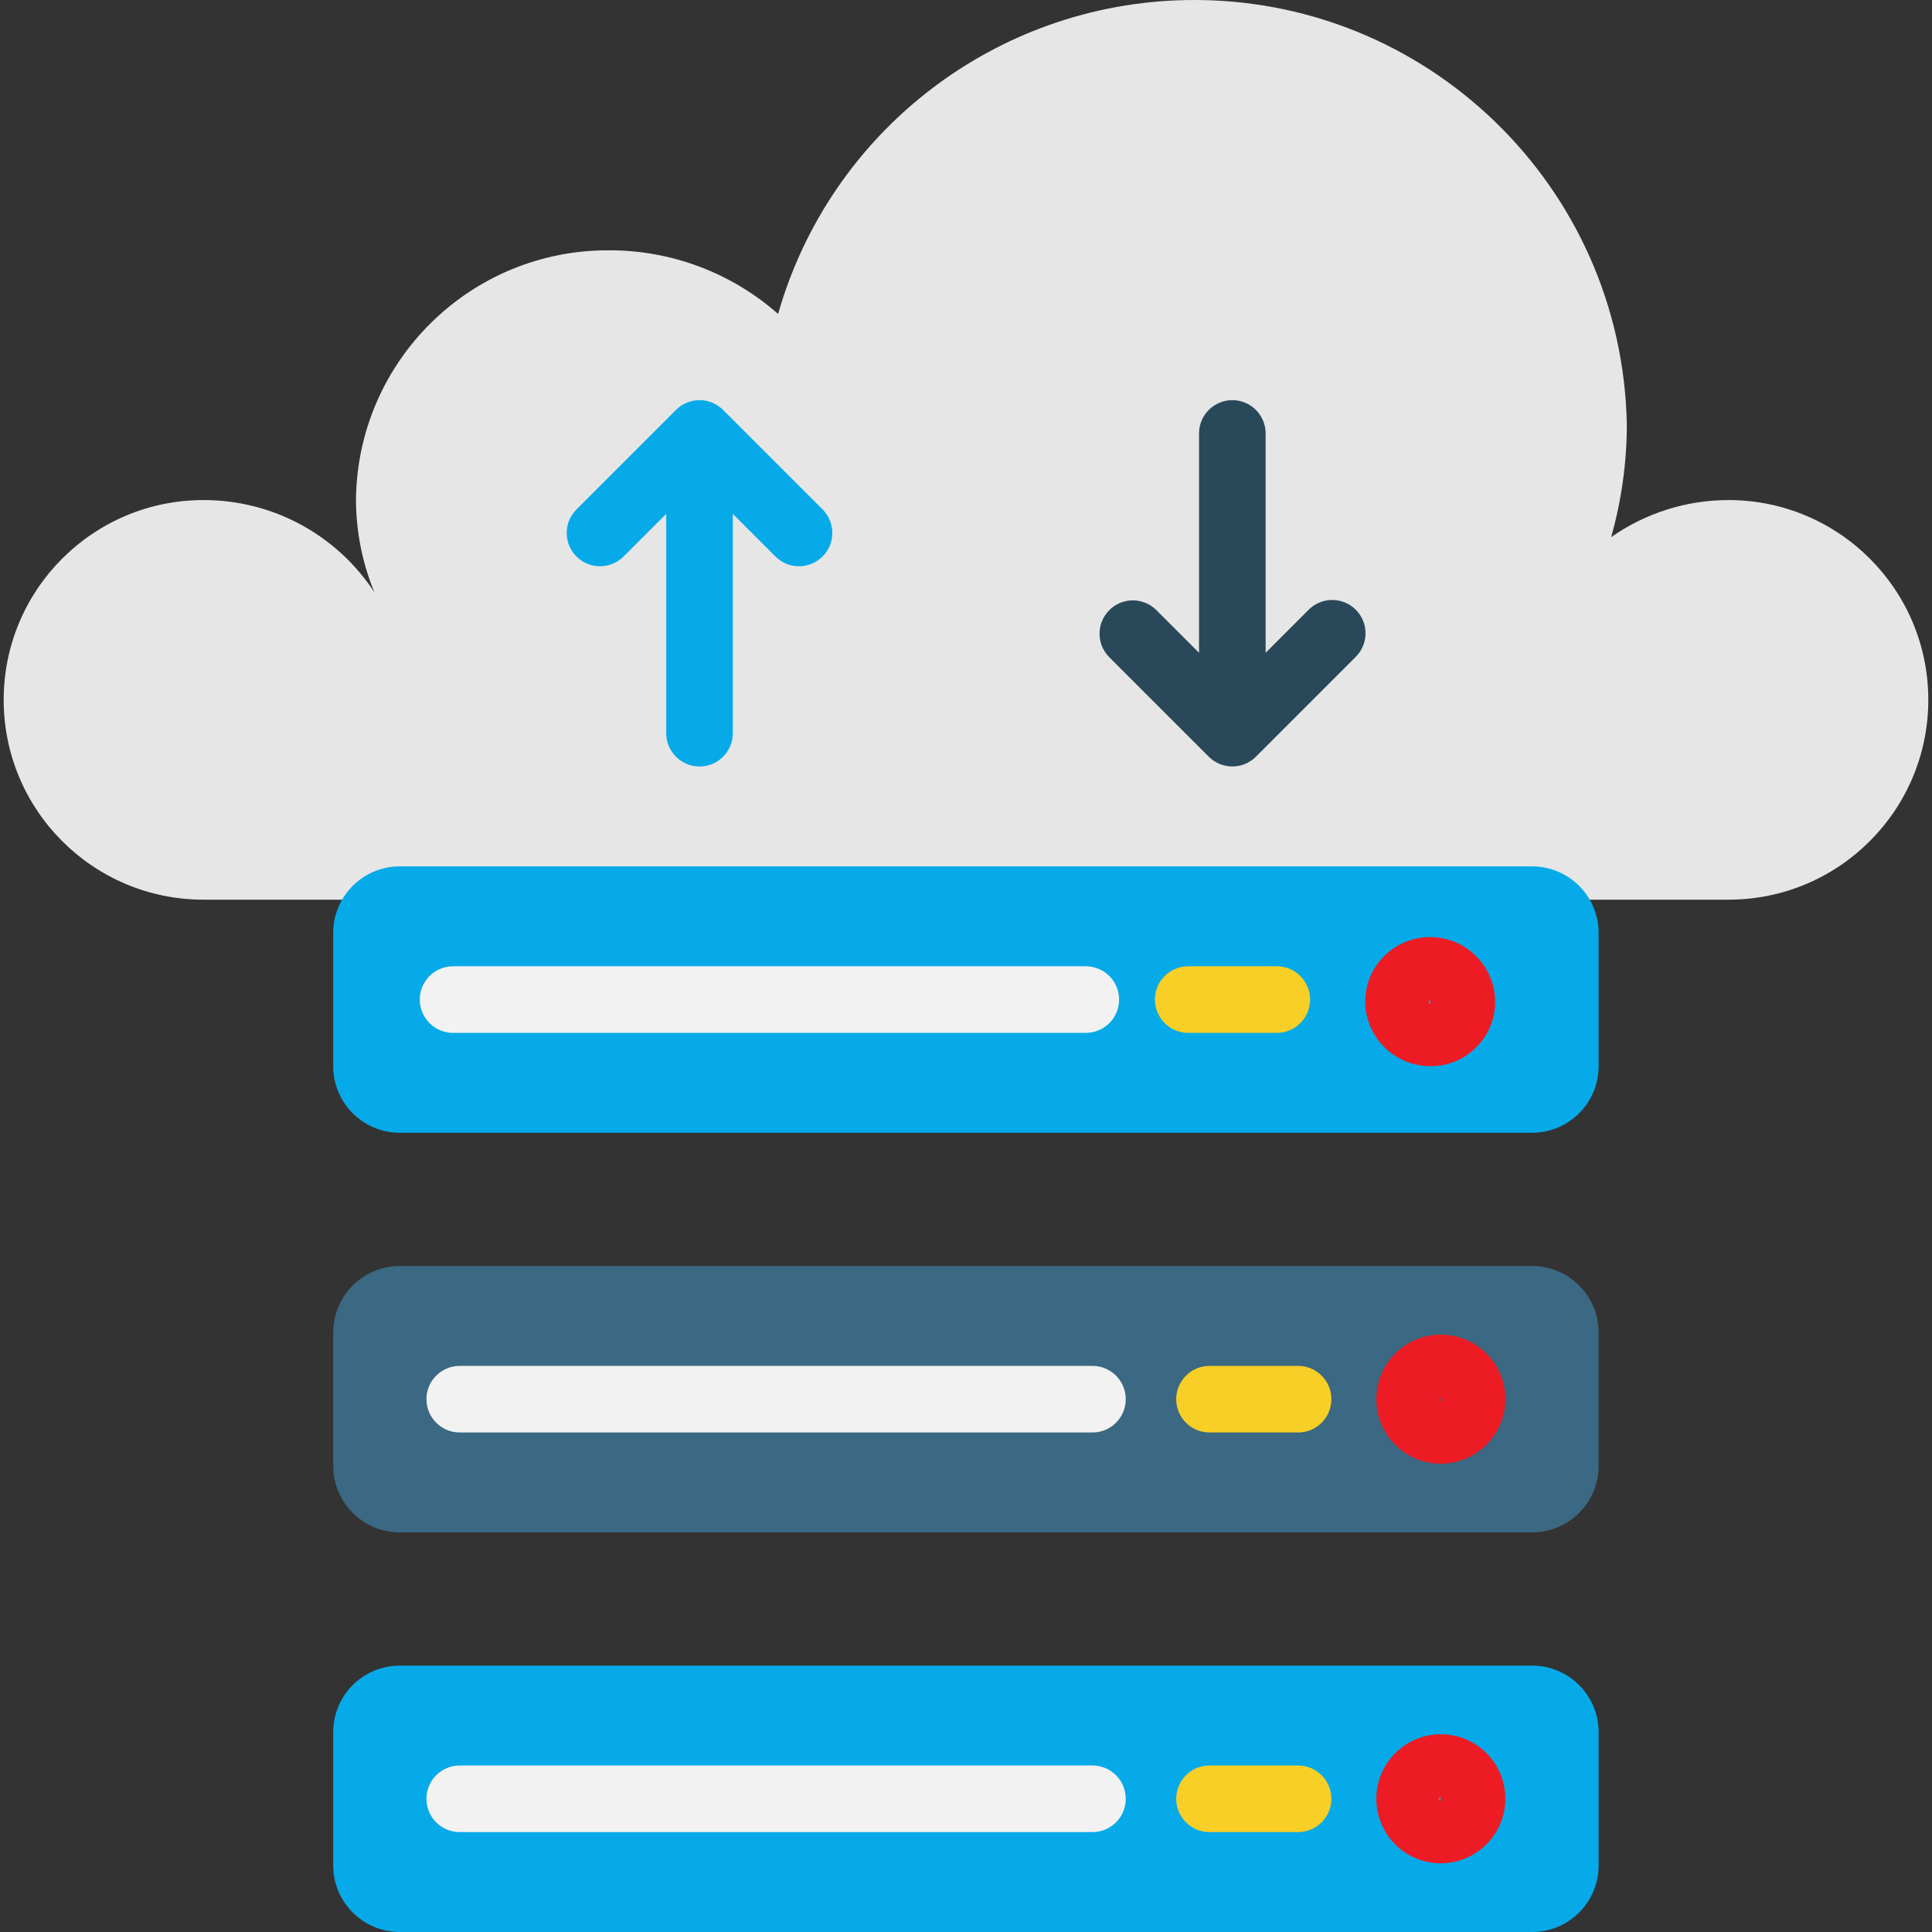
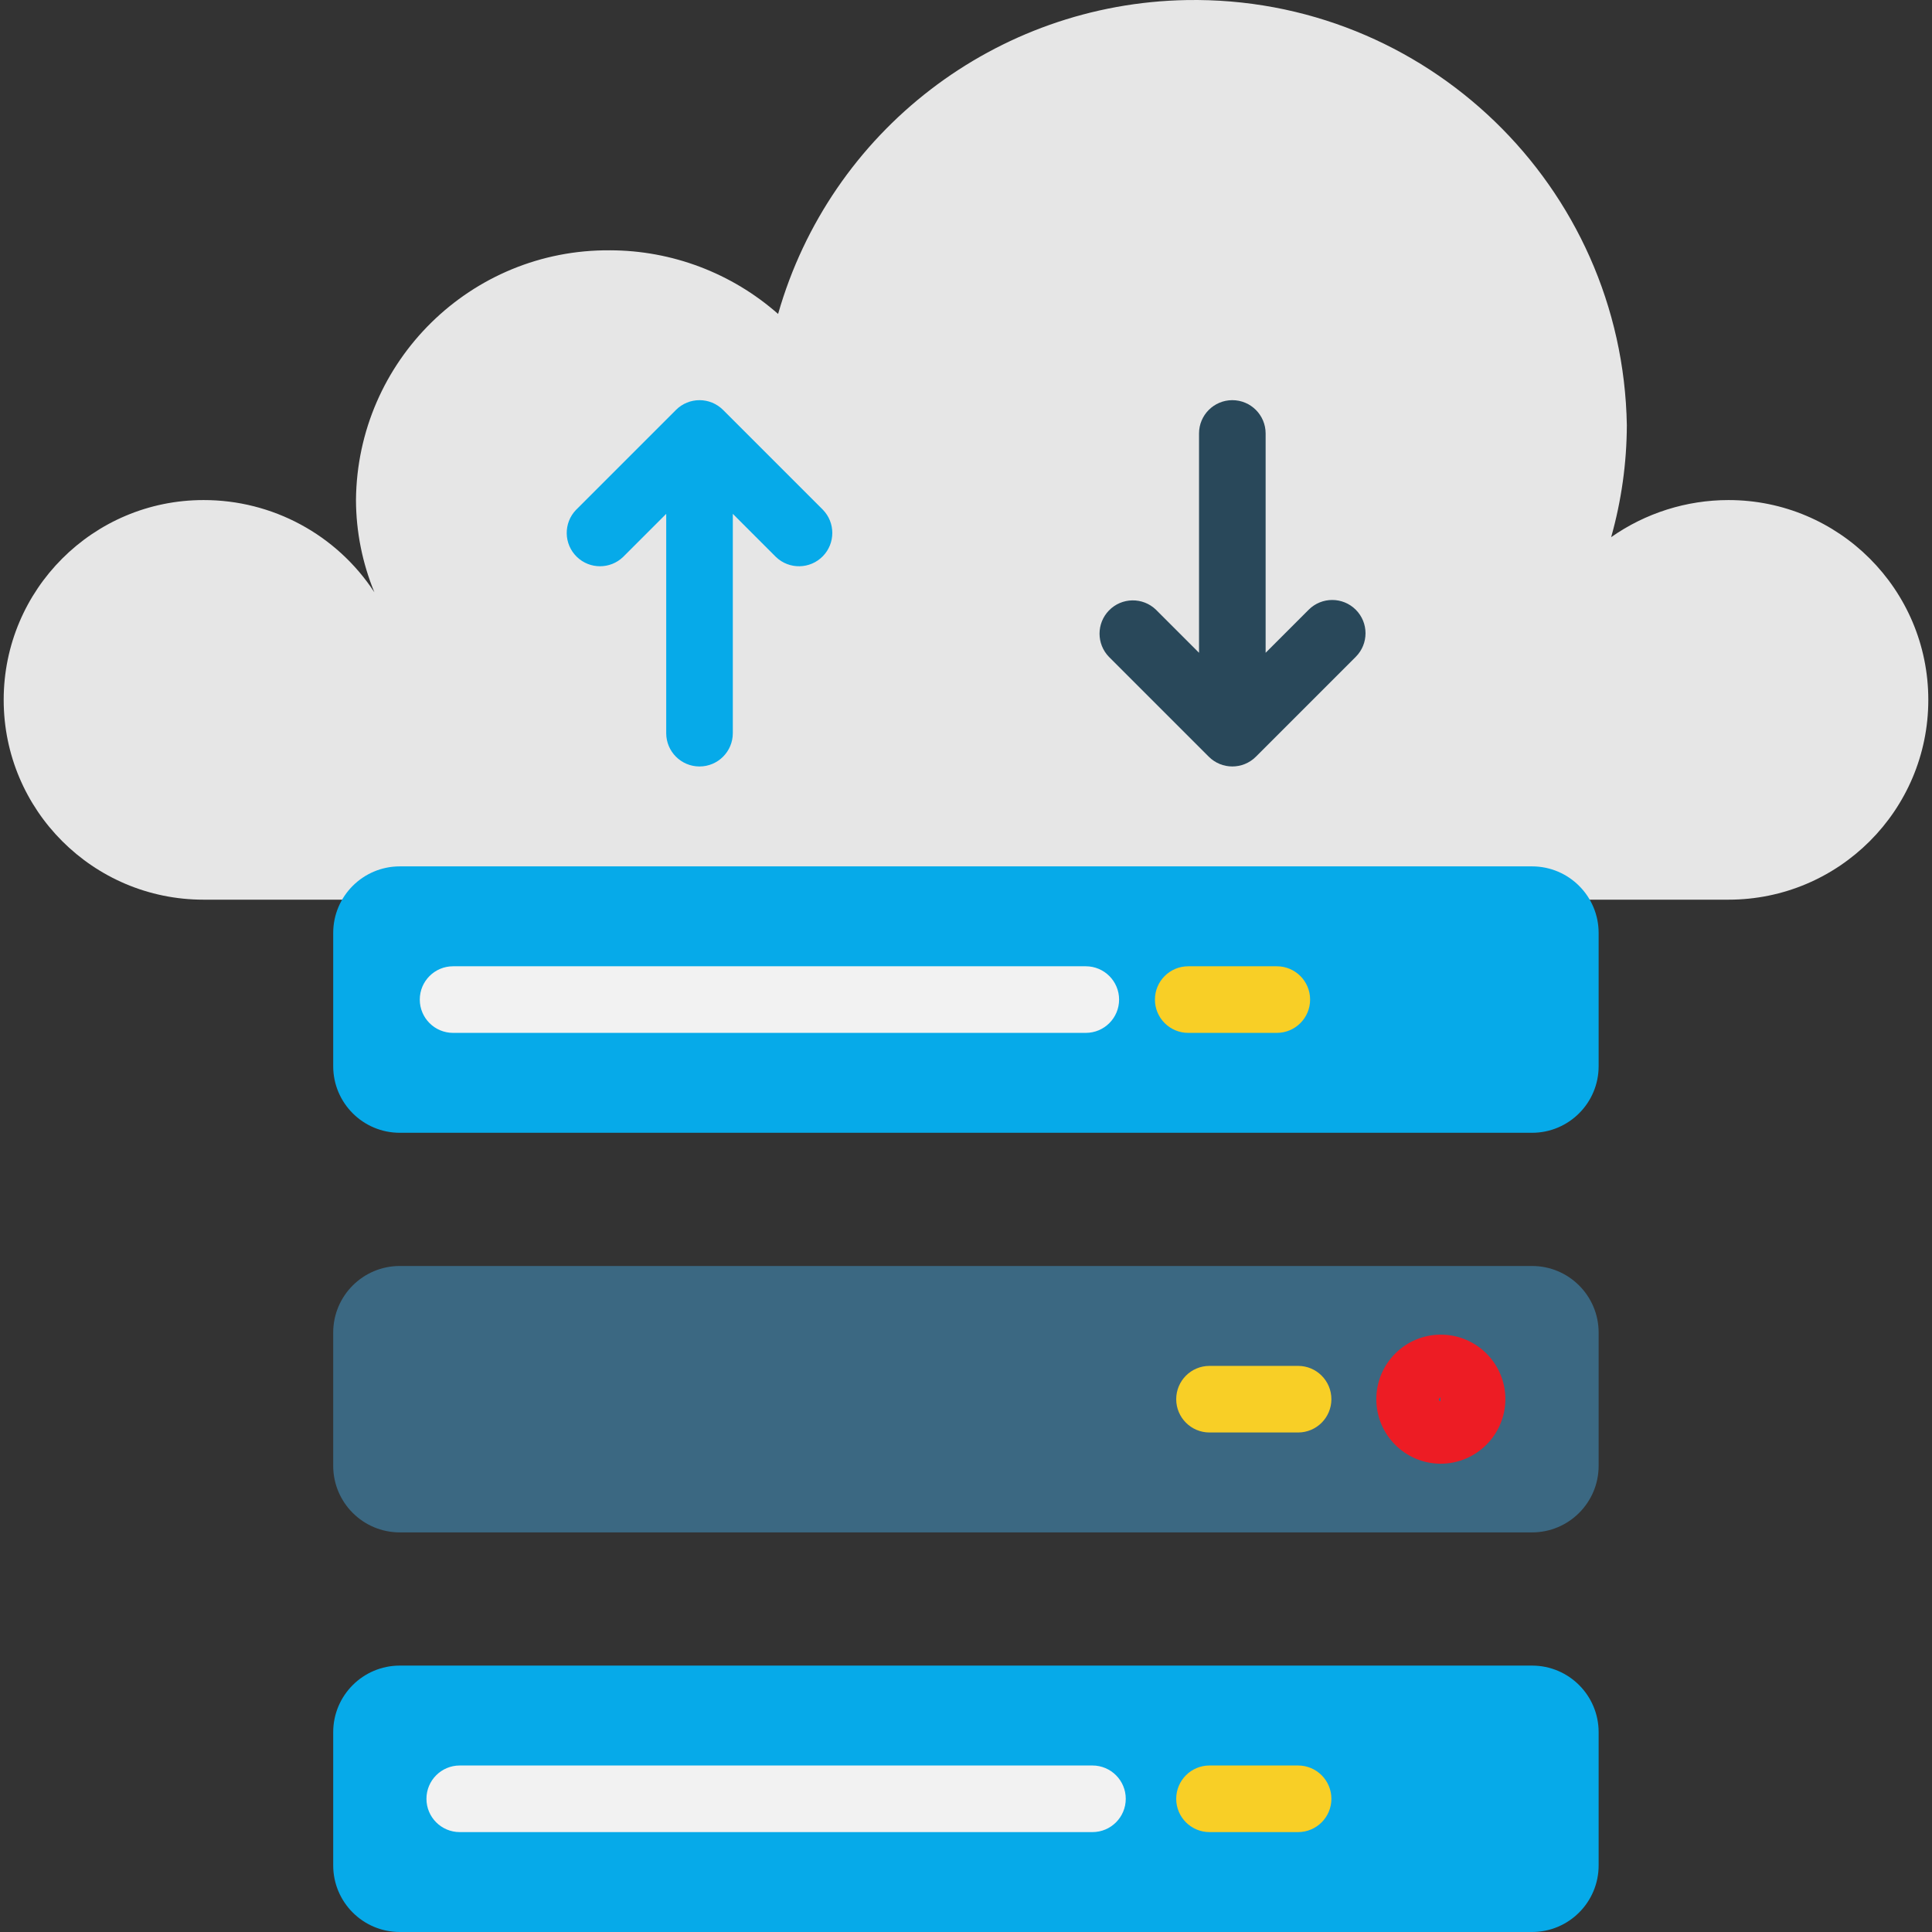
<svg xmlns="http://www.w3.org/2000/svg" id="Capa_1" x="0px" y="0px" viewBox="0 0 464.133 464.133" style="enable-background:new 0 0 464.133 464.133;" xml:space="preserve">
  <rect x="0" y="0" width="464.133" height="464.133" fill="#333333" stroke="none" />
  <path style="fill:#E6E6E6;" d="M415.247,216.133c26.51,0,48-21.49,48-48s-21.49-48-48-48l0,0 c-10.09,0.001-19.935,3.113-28.192,8.912c2.47-8.758,3.738-17.812,3.768-26.912C389.818,44.731,342.469-0.989,285.067,0.016 c-45.742,0.801-85.584,31.412-98.141,75.405c-11.148-9.827-25.491-15.262-40.352-15.288c-33.427-0.288-60.761,26.573-61.056,60 c0.027,7.603,1.53,15.129,4.424,22.16c-9.056-13.856-24.503-22.194-41.056-22.16c-26.51,0-48,21.49-48,48s21.49,48,48,48" />
  <path style="fill:#3B6882;" d="M96.047,304.133h272c8.837,0,16,7.163,16,16v32c0,8.837-7.163,16-16,16h-272c-8.837,0-16-7.163-16-16 v-32C80.047,311.297,87.21,304.133,96.047,304.133z" />
  <path style="fill:#ED1C24;" d="M346.047,351.637c-8.562-0.053-15.461-7.037-15.408-15.6c0.053-8.562,7.037-15.461,15.6-15.408 c8.525,0.053,15.408,6.978,15.408,15.503C361.607,344.717,354.63,351.65,346.047,351.637z M346.047,335.637l-0.4,0.496 c0,0.24,0.16,0.504,0.4,0.504V335.637z" />
-   <path style="fill:#F2F2F2;" d="M262.447,344.133h-152c-4.418,0-8-3.582-8-8s3.582-8,8-8h152c4.418,0,8,3.582,8,8 S266.865,344.133,262.447,344.133z" />
  <path style="fill:#F8CF26;" d="M311.846,344.133h-21.28c-4.418,0-8-3.582-8-8s3.582-8,8-8h21.28c4.418,0,8,3.582,8,8 S316.265,344.133,311.846,344.133z" />
  <path style="fill:#06AAE9;" d="M96.047,400.133h272c8.837,0,16,7.163,16,16v32c0,8.837-7.163,16-16,16h-272c-8.837,0-16-7.163-16-16 v-32C80.047,407.297,87.21,400.133,96.047,400.133z" />
-   <path style="fill:#ED1C24;" d="M346.047,447.637c-8.562-0.053-15.461-7.037-15.408-15.6c0.053-8.562,7.037-15.461,15.6-15.408 c8.525,0.053,15.408,6.978,15.408,15.503C361.607,440.717,354.63,447.65,346.047,447.637z M346.047,431.637l-0.4,0.496 c0,0.24,0.16,0.504,0.4,0.504V431.637z" />
  <path style="fill:#F2F2F2;" d="M262.447,440.133h-152c-4.418,0-8-3.582-8-8s3.582-8,8-8h152c4.418,0,8,3.582,8,8 S266.865,440.133,262.447,440.133z" />
  <path style="fill:#F8CF26;" d="M311.846,440.133h-21.28c-4.418,0-8-3.582-8-8s3.582-8,8-8h21.28c4.418,0,8,3.582,8,8 S316.265,440.133,311.846,440.133z" />
  <path style="fill:#06AAE9;" d="M96.047,208.133h272c8.837,0,16,7.163,16,16v32c0,8.837-7.163,16-16,16h-272c-8.837,0-16-7.163-16-16 v-32C80.047,215.296,87.21,208.133,96.047,208.133z" />
-   <path style="fill:#ED1C24;" d="M343.607,256.133c-7.56-0.005-14.036-5.411-15.392-12.848c-0.727-4.043,0.202-8.208,2.576-11.56 c4.992-7.049,14.754-8.716,21.803-3.724c3.34,2.365,5.619,5.945,6.349,9.972c0.735,4.046-0.193,8.217-2.576,11.568 c-2.383,3.414-6.044,5.722-10.152,6.4C345.352,256.076,344.48,256.14,343.607,256.133L343.607,256.133z M343.559,240.133 l-0.36,0.632c0,0.168,0.04,0.336,0.4,0.368L343.559,240.133z" />
  <path style="fill:#F2F2F2;" d="M260.846,248.133h-152c-4.418,0-8-3.582-8-8s3.582-8,8-8h152c4.418,0,8,3.582,8,8 S265.265,248.133,260.846,248.133z" />
  <path style="fill:#F8CF26;" d="M306.734,248.133h-21.28c-4.418,0-8-3.582-8-8s3.582-8,8-8h21.28c4.418,0,8,3.582,8,8 S311.153,248.133,306.734,248.133z" />
  <path style="fill:#06AAE9;" d="M197.703,122.477l-24-24c-3.124-3.123-8.188-3.123-11.312,0l-24,24 c-3.069,3.178-2.981,8.243,0.197,11.312c3.1,2.994,8.015,2.994,11.115,0l10.344-10.344v52.688c0,4.418,3.582,8,8,8s8-3.582,8-8 v-52.688l10.344,10.344c3.178,3.069,8.243,2.981,11.312-0.197C200.697,130.492,200.697,125.577,197.703,122.477L197.703,122.477z" />
  <path style="fill:#29485A;" d="M325.703,146.477c-3.124-3.123-8.188-3.123-11.312,0l-10.344,10.344v-52.688c0-4.418-3.582-8-8-8 s-8,3.582-8,8v52.688l-10.344-10.344c-3.178-3.07-8.242-2.982-11.312,0.196c-2.994,3.1-2.994,8.015,0,11.116l24,24 c3.124,3.123,8.188,3.123,11.312,0l24-24C328.826,154.665,328.826,149.601,325.703,146.477z" />
  <g />
  <g />
  <g />
  <g />
  <g />
  <g />
  <g />
  <g />
  <g />
  <g />
  <g />
  <g />
  <g />
  <g />
  <g />
</svg>